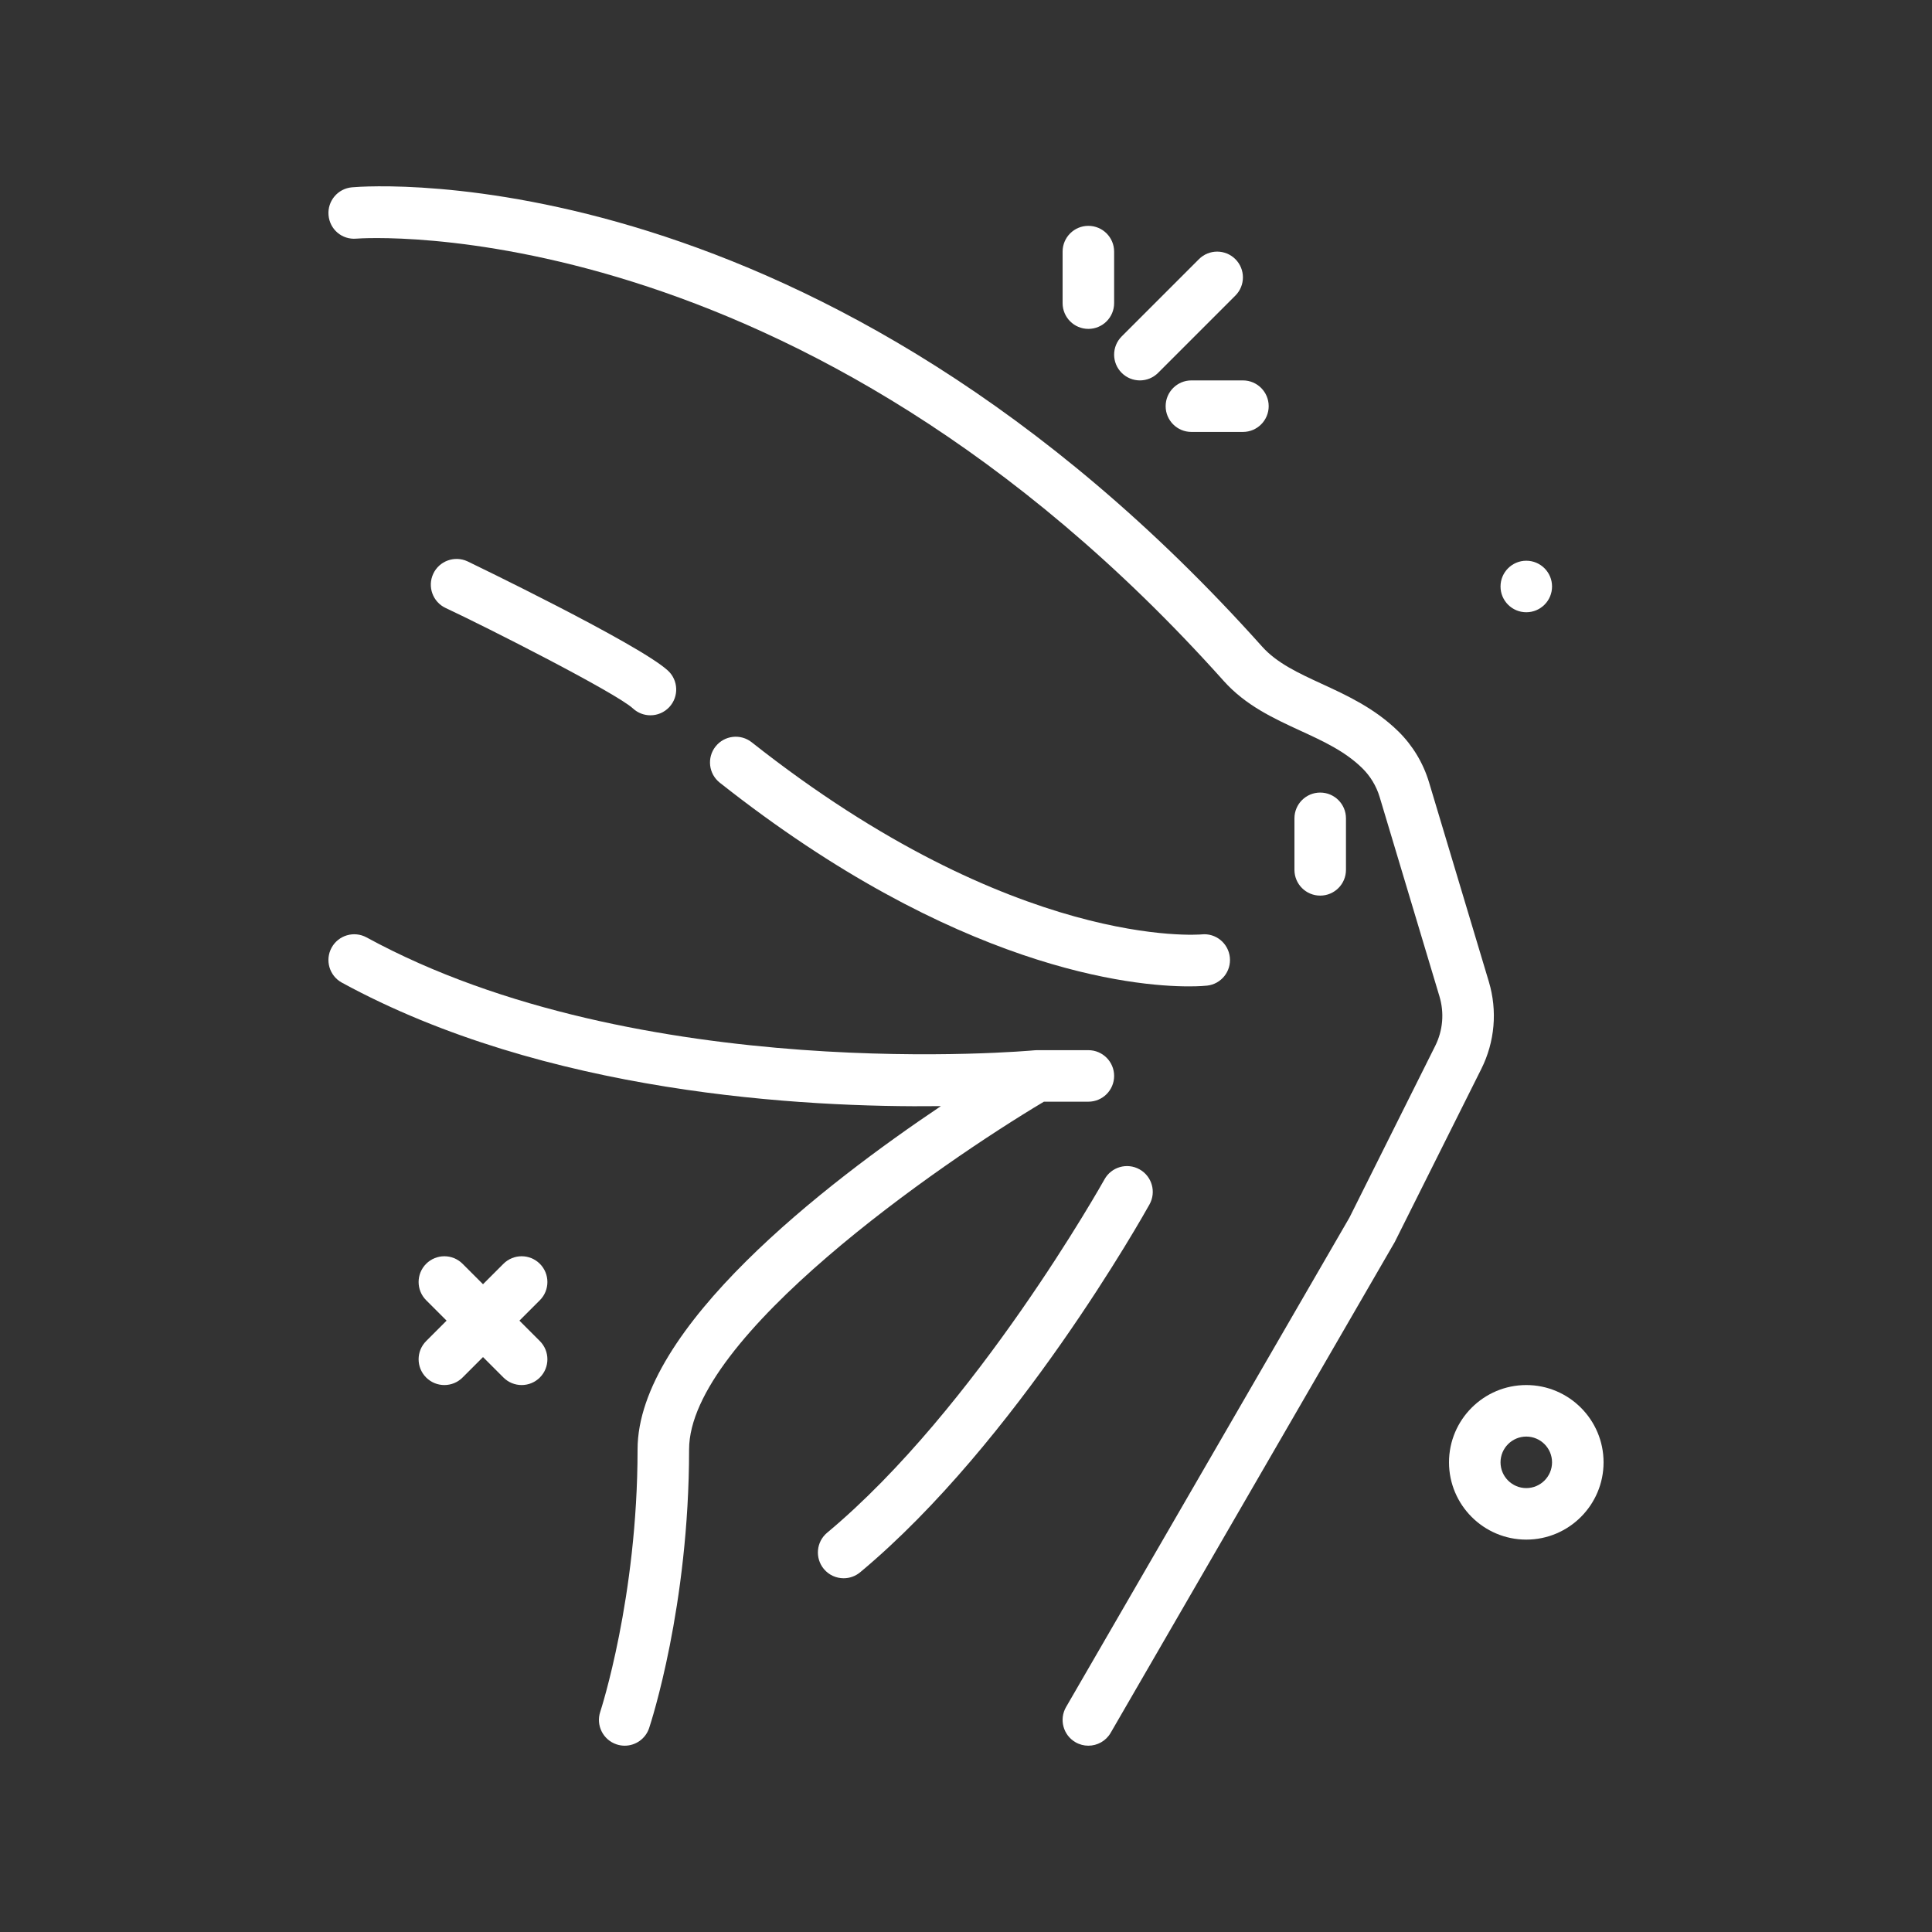
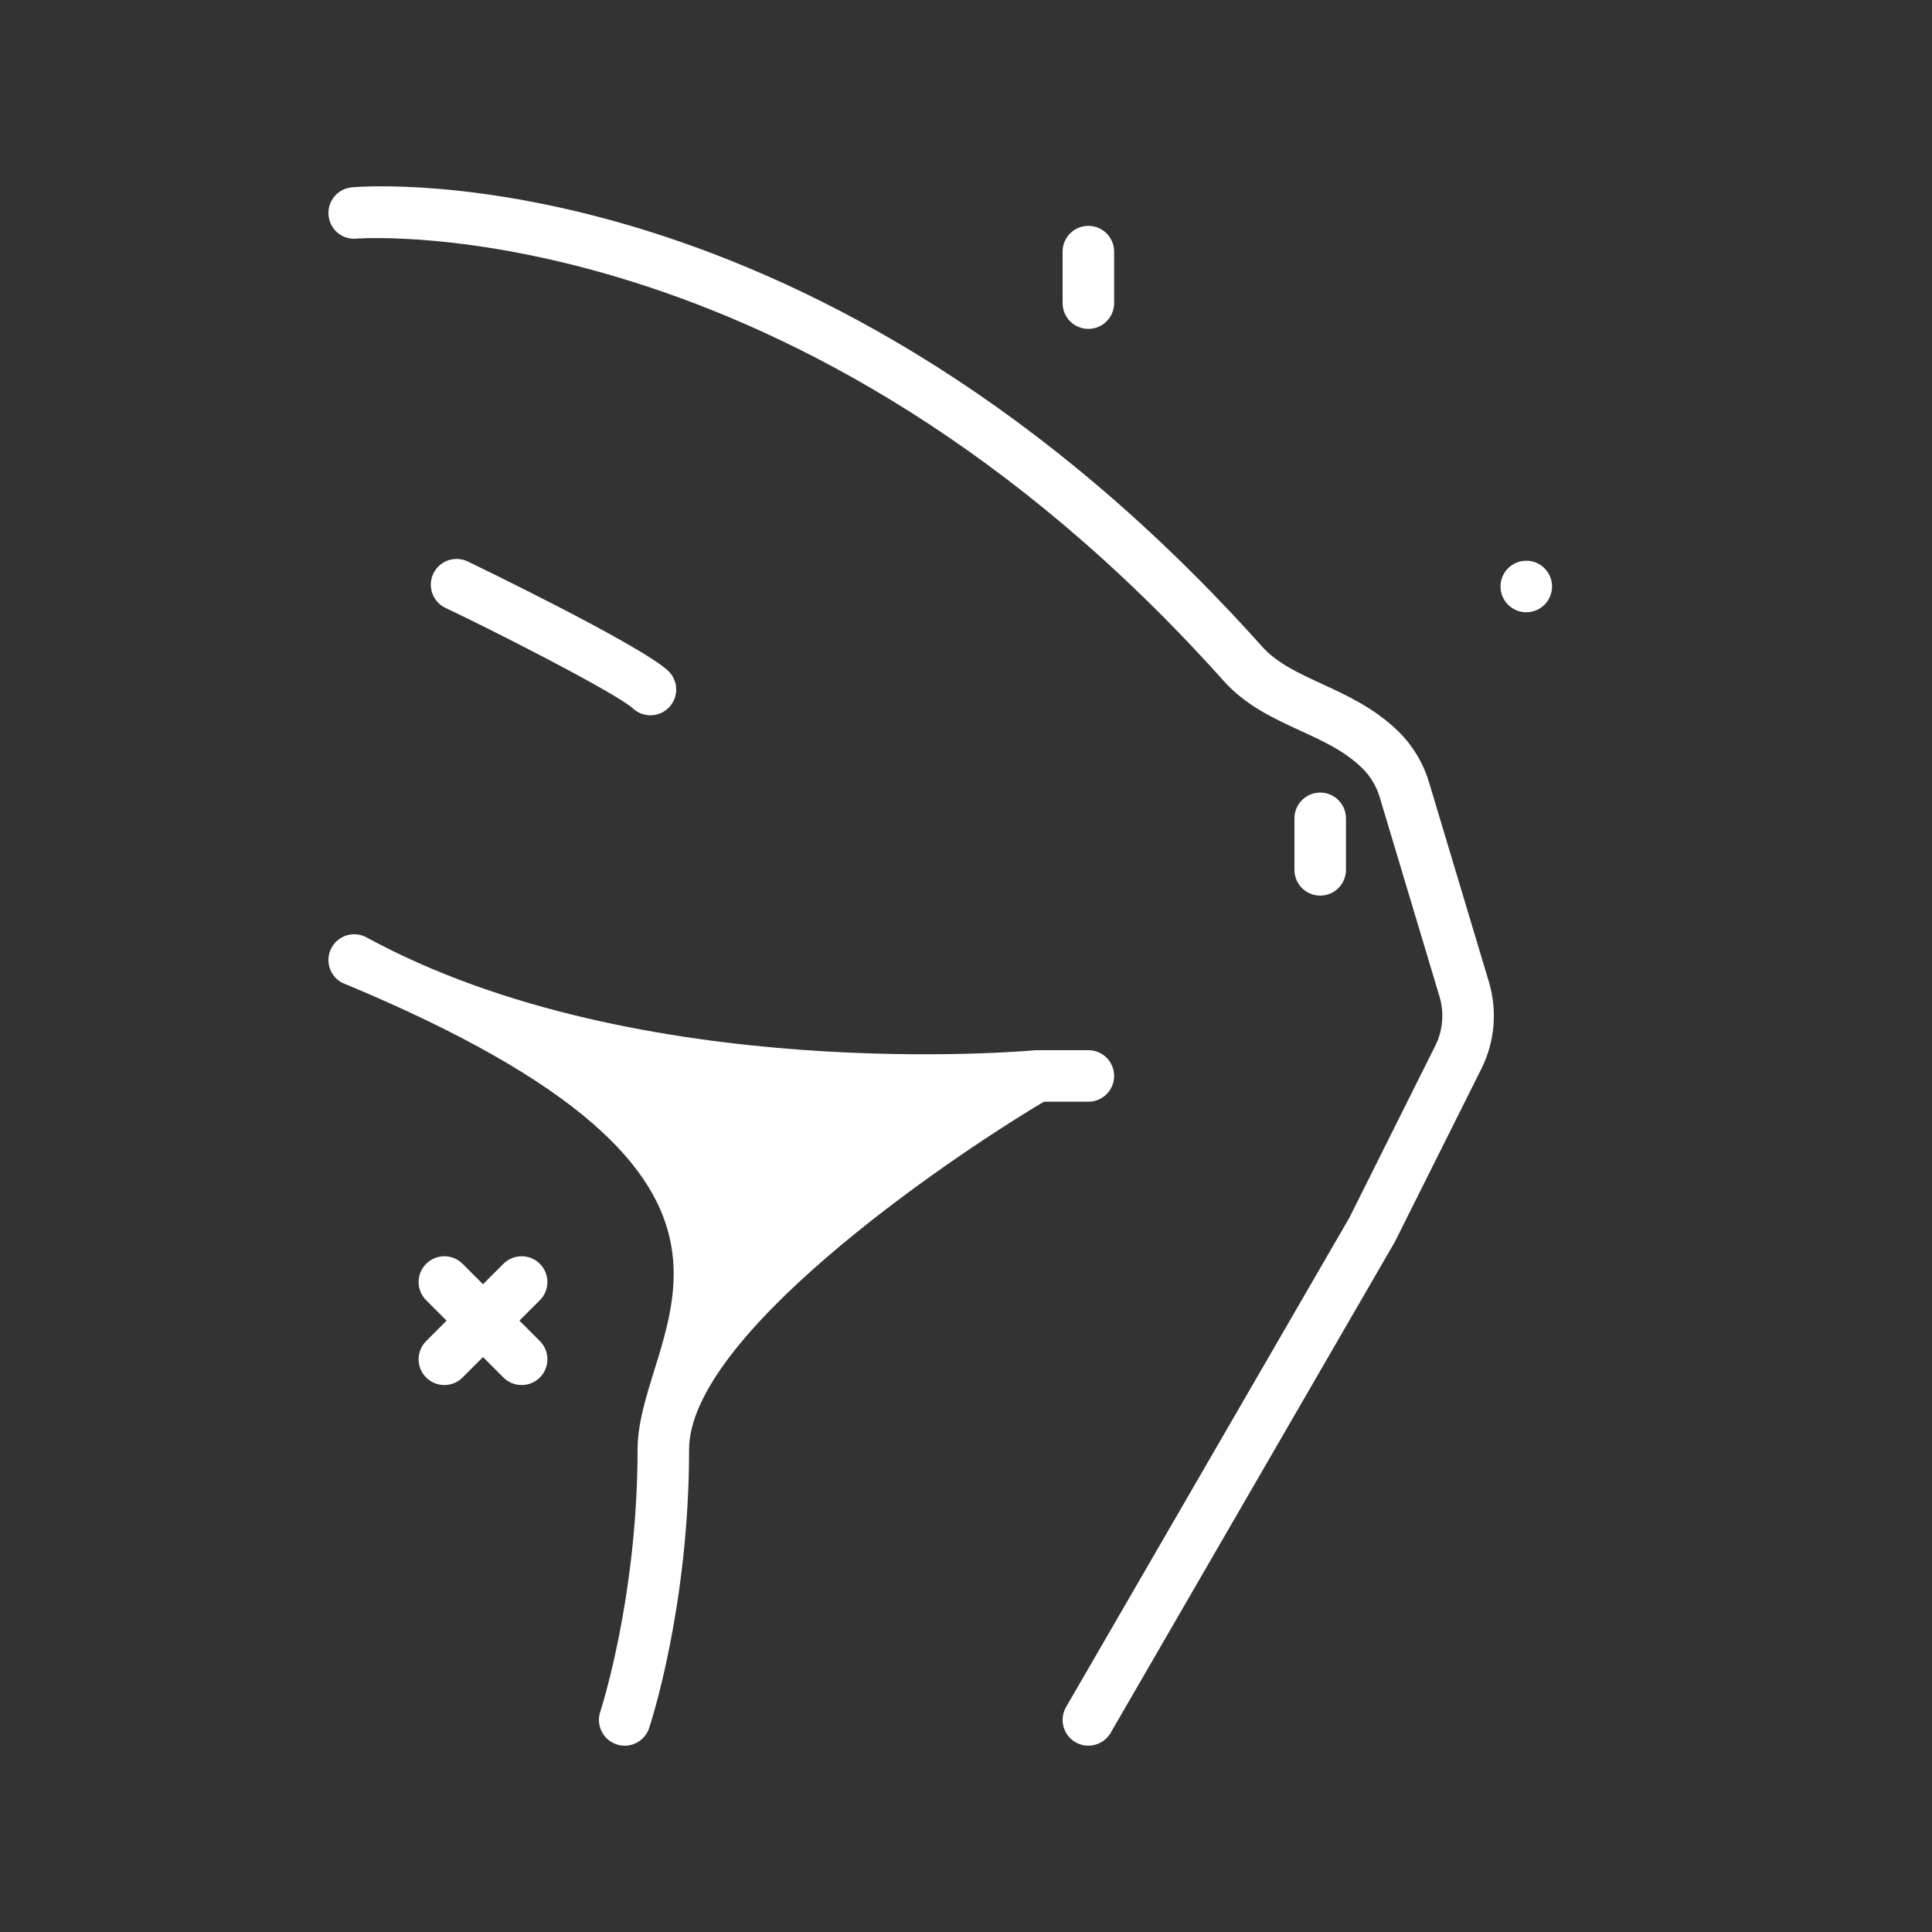
<svg xmlns="http://www.w3.org/2000/svg" viewBox="0 0 300.00 300.00" data-guides="{&quot;vertical&quot;:[],&quot;horizontal&quot;:[]}">
  <rect x="0" y="0" width="300.00" height="300.00" fill="#333333" stroke="none" />
  <defs />
-   <path fill="#ffffff" stroke="none" fill-opacity="1" stroke-width="1" stroke-opacity="1" color="rgb(51, 51, 51)" id="tSvg10e0cb8d77" title="Path 12" d="M237.001 215.07C230.384 215.07 225.001 220.453 225.001 227.07C225.001 233.687 230.384 239.07 237.001 239.07C243.618 239.07 249.001 233.687 249.001 227.07C249.001 220.453 243.618 215.07 237.001 215.07ZM237.001 231.07C234.796 231.07 233.001 229.277 233.001 227.07C233.001 224.863 234.796 223.07 237.001 223.07C239.206 223.07 241.001 224.863 241.001 227.07C241.001 229.277 239.206 231.07 237.001 231.07Z" />
  <path fill="#ffffff" stroke="none" fill-opacity="1" stroke-width="1" stroke-opacity="1" color="rgb(51, 51, 51)" id="tSvg98d5799e31" title="Path 13" d="M83.829 196.242C82.267 194.68 79.735 194.68 78.173 196.242C77.116 197.299 76.058 198.357 75.001 199.414C73.944 198.357 72.886 197.299 71.829 196.242C70.267 194.68 67.735 194.68 66.173 196.242C64.611 197.804 64.611 200.336 66.173 201.898C67.23 202.955 68.288 204.013 69.345 205.07C68.288 206.127 67.23 207.185 66.173 208.242C64.611 209.804 64.611 212.336 66.173 213.898C66.954 214.679 67.978 215.07 69.001 215.07C70.024 215.07 71.048 214.679 71.829 213.898C72.886 212.841 73.944 211.783 75.001 210.726C76.058 211.783 77.116 212.841 78.173 213.898C78.954 214.679 79.978 215.07 81.001 215.07C82.024 215.07 83.048 214.679 83.829 213.898C85.391 212.336 85.391 209.804 83.829 208.242C82.772 207.185 81.714 206.127 80.657 205.07C81.714 204.013 82.772 202.955 83.829 201.898C85.391 200.336 85.391 197.805 83.829 196.242Z" />
  <path fill="#ffffff" stroke="none" fill-opacity="1" stroke-width="1" stroke-opacity="1" color="rgb(51, 51, 51)" id="tSvg535e44ed26" title="Path 14" d="M231.184 152.426C228.09 142.111 224.995 131.796 221.901 121.481C221.003 118.489 219.362 115.762 217.151 113.586C213.481 109.977 209.112 107.965 205.256 106.191C201.672 104.539 198.287 102.98 195.981 100.402C127.438 23.801 57.612 28.816 54.659 29.086C52.458 29.274 50.827 31.211 51.014 33.41C51.203 35.609 53.094 37.254 55.342 37.055C56.018 36.993 124.115 32.082 190.02 105.739C193.434 109.551 197.743 111.536 201.911 113.458C205.489 115.103 208.868 116.661 211.54 119.29C212.794 120.524 213.728 122.075 214.237 123.778C217.331 134.093 220.426 144.408 223.52 154.723C224.29 157.289 224.053 160.02 222.856 162.414C218.417 171.298 213.979 180.182 209.54 189.066C194.873 214.399 180.207 239.733 165.54 265.066C164.433 266.976 165.085 269.425 166.997 270.531C167.628 270.898 168.317 271.07 168.997 271.07C170.378 271.07 171.722 270.355 172.462 269.074C187.168 243.669 201.873 218.264 216.579 192.859C221.057 183.903 225.535 174.948 230.013 165.992C232.124 161.77 232.54 156.949 231.184 152.426Z" />
-   <path fill="#ffffff" stroke="none" fill-opacity="1" stroke-width="1" stroke-opacity="1" color="rgb(51, 51, 51)" id="tSvgebbdae12ff" title="Path 15" d="M187.442 153.047C189.631 152.801 191.202 150.836 190.969 148.649C190.736 146.462 188.781 144.852 186.576 145.094C186.291 145.11 157.652 147.61 116.728 115.262C114.996 113.891 112.482 114.184 111.109 115.918C109.74 117.652 110.035 120.168 111.767 121.535C148.494 150.566 175.958 153.164 184.607 153.164C186.268 153.164 187.237 153.07 187.442 153.047Z" />
  <path fill="#ffffff" stroke="none" fill-opacity="1" stroke-width="1" stroke-opacity="1" color="rgb(51, 51, 51)" id="tSvg15b0fcee859" title="Path 16" d="M98.292 110.016C99.062 110.723 100.032 111.071 100.999 111.071C102.079 111.071 103.155 110.637 103.944 109.778C105.44 108.153 105.335 105.622 103.71 104.126C99.223 100 72.844 87.285 72.589 87.164C70.587 86.238 68.206 87.098 67.273 89.098C66.339 91.102 67.205 93.481 69.207 94.414C75.339 97.273 95.618 107.555 98.292 110.016Z" />
-   <path fill="#ffffff" stroke="none" fill-opacity="1" stroke-width="1" stroke-opacity="1" color="rgb(51, 51, 51)" id="tSvg1571066ac1f" title="Path 17" d="M176.944 181.574C175.012 180.496 172.575 181.199 171.505 183.129C171.308 183.481 151.573 218.719 128.441 237.996C126.744 239.41 126.515 241.934 127.929 243.633C128.72 244.582 129.857 245.071 131.003 245.071C131.905 245.071 132.814 244.766 133.562 244.145C157.857 223.899 177.667 188.508 178.498 187.012C179.571 185.082 178.874 182.648 176.944 181.574Z" />
-   <path fill="#ffffff" stroke="none" fill-opacity="1" stroke-width="1" stroke-opacity="1" color="rgb(51, 51, 51)" id="tSvg175974f5978" title="Path 18" d="M169.001 171.07C171.21 171.07 173.001 169.281 173.001 167.07C173.001 164.859 171.21 163.07 169.001 163.07C166.334 163.07 163.668 163.07 161.001 163.07C160.938 163.07 160.687 163.083 160.616 163.09C160.011 163.149 99.296 168.676 56.917 145.559C54.974 144.504 52.548 145.219 51.489 147.157C50.43 149.095 51.145 151.524 53.085 152.583C84.685 169.821 124.636 172.013 146.101 171.759C128.263 183.728 99.001 206.232 99.001 225.071C99.001 248.075 93.263 265.634 93.206 265.809C92.511 267.903 93.644 270.168 95.739 270.864C96.159 271.005 96.585 271.071 97.003 271.071C98.677 271.071 100.237 270.012 100.796 268.337C101.05 267.575 107.001 249.439 107.001 225.071C107.001 207.614 145.91 180.715 162.097 171.071C164.398 171.071 166.7 171.071 169.001 171.07Z" />
+   <path fill="#ffffff" stroke="none" fill-opacity="1" stroke-width="1" stroke-opacity="1" color="rgb(51, 51, 51)" id="tSvg175974f5978" title="Path 18" d="M169.001 171.07C171.21 171.07 173.001 169.281 173.001 167.07C173.001 164.859 171.21 163.07 169.001 163.07C166.334 163.07 163.668 163.07 161.001 163.07C160.938 163.07 160.687 163.083 160.616 163.09C160.011 163.149 99.296 168.676 56.917 145.559C54.974 144.504 52.548 145.219 51.489 147.157C50.43 149.095 51.145 151.524 53.085 152.583C128.263 183.728 99.001 206.232 99.001 225.071C99.001 248.075 93.263 265.634 93.206 265.809C92.511 267.903 93.644 270.168 95.739 270.864C96.159 271.005 96.585 271.071 97.003 271.071C98.677 271.071 100.237 270.012 100.796 268.337C101.05 267.575 107.001 249.439 107.001 225.071C107.001 207.614 145.91 180.715 162.097 171.071C164.398 171.071 166.7 171.071 169.001 171.07Z" />
  <path fill="#ffffff" stroke="none" fill-opacity="1" stroke-width="1" stroke-opacity="1" color="rgb(51, 51, 51)" id="tSvge8bc3e3c51" title="Path 19" d="M209.001 135.07C209.001 132.403 209.001 129.737 209.001 127.07C209.001 124.859 207.21 123.07 205.001 123.07C202.792 123.07 201.001 124.859 201.001 127.07C201.001 129.737 201.001 132.403 201.001 135.07C201.001 137.281 202.792 139.07 205.001 139.07C207.21 139.07 209.001 137.281 209.001 135.07Z" />
-   <path fill="#ffffff" stroke="none" fill-opacity="1" stroke-width="1" stroke-opacity="1" color="rgb(51, 51, 51)" id="tSvgf80eb096e2" title="Path 20" d="M174.173 57.898C174.954 58.679 175.978 59.07 177.001 59.07C178.024 59.07 179.048 58.679 179.829 57.898C183.829 53.898 187.829 49.898 191.829 45.898C193.391 44.336 193.391 41.804 191.829 40.242C190.267 38.68 187.735 38.68 186.173 40.242C182.173 44.242 178.173 48.242 174.173 52.242C172.61 53.805 172.61 56.336 174.173 57.898Z" />
  <path fill="#ffffff" stroke="none" fill-opacity="1" stroke-width="1" stroke-opacity="1" color="rgb(51, 51, 51)" id="tSvg9f33060c94" title="Path 21" d="M169.001 51.07C171.21 51.07 173.001 49.281 173.001 47.07C173.001 44.403 173.001 41.737 173.001 39.07C173.001 36.859 171.21 35.07 169.001 35.07C166.792 35.07 165.001 36.859 165.001 39.07C165.001 41.737 165.001 44.403 165.001 47.07C165.001 49.281 166.792 51.07 169.001 51.07Z" />
-   <path fill="#ffffff" stroke="none" fill-opacity="1" stroke-width="1" stroke-opacity="1" color="rgb(51, 51, 51)" id="tSvg94d9a03d5a" title="Path 22" d="M185.001 59.07C182.792 59.07 181.001 60.859 181.001 63.07C181.001 65.281 182.792 67.07 185.001 67.07C187.668 67.07 190.334 67.07 193.001 67.07C195.21 67.07 197.001 65.281 197.001 63.07C197.001 60.859 195.21 59.07 193.001 59.07C190.334 59.07 187.668 59.07 185.001 59.07Z" />
  <path color="rgb(51, 51, 51)" fill="#ffffff" cx="237.001" cy="91.07" r="4" id="tSvg88bfc9c7a8" title="Ellipse 2" fill-opacity="1" stroke="none" stroke-opacity="1" d="M237.001 87.07C239.21 87.07 241.001 88.861 241.001 91.07C241.001 93.279 239.21 95.07 237.001 95.07C234.792 95.07 233.001 93.279 233.001 91.07C233.001 88.861 234.792 87.07 237.001 87.07Z" style="transform-origin: 237.001px 91.07px;" />
</svg>